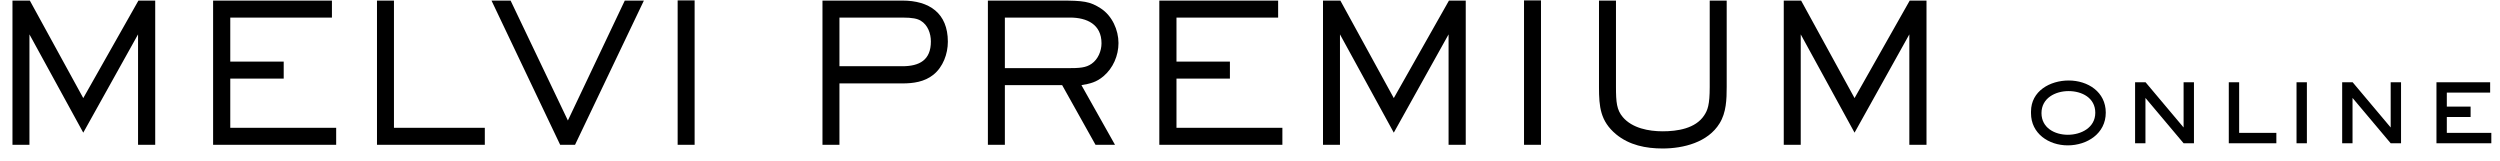
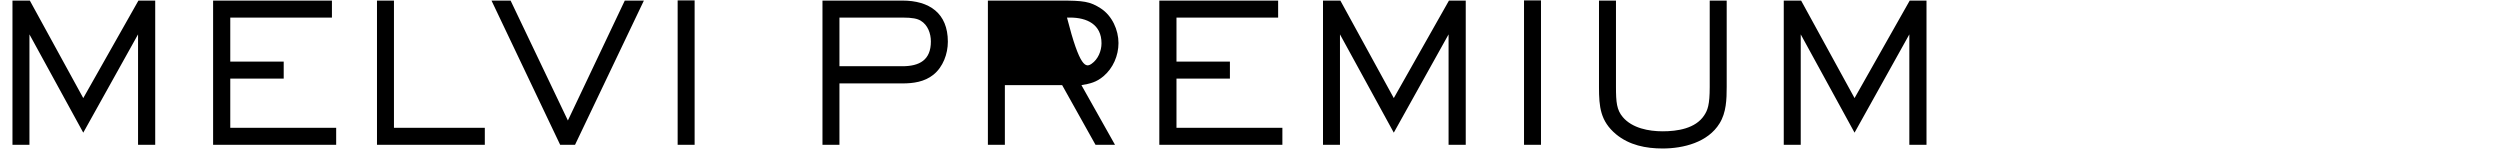
<svg xmlns="http://www.w3.org/2000/svg" width="1274" height="82" viewBox="0 0 1274 82" fill="none">
-   <path d="M79.097 73.8H70.349V17.515L42.432 67.601L15.006 17.515V73.8H6.355V0.295H15.203L42.432 49.987L70.545 0.295H79.097V73.8ZM171.314 73.8H108.598V0.295H169.151V8.954H117.347V31.39H144.576V40.049H117.347V65.141H171.314V73.8ZM247.06 73.8H192.111V0.295H200.761V65.141H247.06V73.8ZM328.126 0.295L293.033 73.8H285.464L250.469 0.295H260.2L289.396 61.402L318.394 0.295H328.126ZM353.979 73.8H345.329V0.197H353.979V73.8ZM483.027 21.254C483.027 27.454 480.569 34.145 475.654 38.081C471.133 41.722 465.431 42.509 459.828 42.509H427.782V73.8H419.132V0.295H459.828C473.59 0.295 483.027 6.691 483.027 21.254ZM474.377 21.156C474.377 17.023 472.804 12.694 469.167 10.529C467.496 9.545 465.136 8.954 459.828 8.954H427.782V33.751H459.828C468.577 33.751 474.377 30.602 474.377 21.156ZM569.979 21.943C569.979 28.339 567.227 34.735 562.312 38.868C558.674 41.918 555.627 42.607 551.105 43.394L568.21 73.8H558.281L541.275 43.394H512.08V73.8H503.43V0.295H540.194C552.088 0.295 555.431 0.689 561.034 4.33C566.735 8.069 569.979 15.252 569.979 21.943ZM561.329 22.042C561.329 12.398 553.858 8.954 545.306 8.954H512.08V34.735H543.733C550.319 34.735 553.366 34.538 556.315 32.472C559.559 30.209 561.329 25.978 561.329 22.042ZM653.502 73.8H590.787V0.295H651.339V8.954H599.535V31.39H626.764V40.049H599.535V65.141H653.502V73.8ZM746.942 73.8H738.193V17.515L710.276 67.601L682.85 17.515V73.8H674.2V0.295H683.047L710.276 49.987L738.39 0.295H746.942V73.8ZM785.29 73.8H776.64V0.197H785.29V73.8ZM879.923 44.28C879.923 50.578 879.726 57.367 876.286 62.878C870.388 72.521 857.904 75.67 847.287 75.67C838.735 75.67 830.281 73.997 823.499 68.388C815.534 61.697 814.846 54.415 814.846 44.477V0.295H823.499V44.28C823.499 52.152 823.892 55.99 826.939 59.63C831.756 65.338 840.21 66.912 847.287 66.912C854.758 66.912 863.998 65.534 868.422 58.843C870.191 56.186 871.273 53.53 871.273 44.28V0.295H879.923V44.28ZM981.745 73.8H972.997V17.515L945.08 67.601L917.654 17.515V73.8H909.003V0.295H917.85L945.08 49.987L973.193 0.295H981.745V73.8Z" fill="black" />
-   <path d="M1073.1 57.4C1073.1 68.08 1063.56 74.08 1053.72 74.08C1044.06 74.08 1035 68.08 1035 57.7V56.86C1035 46.36 1044.72 41.02 1054.2 41.02C1063.98 41.02 1073.1 46.84 1073.1 57.4ZM1067.76 57.46C1067.76 49.84 1060.92 46.42 1054.14 46.42C1047.36 46.42 1040.34 50.02 1040.34 57.64C1040.34 65.14 1047.06 68.68 1053.78 68.68C1060.5 68.68 1067.76 65.08 1067.76 57.46ZM1118.04 73H1112.76L1093.32 49.9V73H1088.04V41.92H1093.38L1112.76 64.96V41.92H1118.04V73ZM1160.03 73H1135.79V41.92H1141.07V67.72H1160.03V73ZM1175.59 73H1170.31V41.92H1175.59V73ZM1223.57 73H1218.29L1198.85 49.9V73H1193.57V41.92H1198.91L1218.29 64.96V41.92H1223.57V73ZM1269.58 73H1241.62V41.92H1268.98V47.2H1246.9V54.34H1259.02V59.62H1246.9V67.72H1269.58V73Z" fill="black" />
+   <path d="M79.097 73.8H70.349V17.515L42.432 67.601L15.006 17.515V73.8H6.355V0.295H15.203L42.432 49.987L70.545 0.295H79.097V73.8ZM171.314 73.8H108.598V0.295H169.151V8.954H117.347V31.39H144.576V40.049H117.347V65.141H171.314V73.8ZM247.06 73.8H192.111V0.295H200.761V65.141H247.06V73.8ZM328.126 0.295L293.033 73.8H285.464L250.469 0.295H260.2L289.396 61.402L318.394 0.295H328.126ZM353.979 73.8H345.329V0.197H353.979V73.8ZM483.027 21.254C483.027 27.454 480.569 34.145 475.654 38.081C471.133 41.722 465.431 42.509 459.828 42.509H427.782V73.8H419.132V0.295H459.828C473.59 0.295 483.027 6.691 483.027 21.254ZM474.377 21.156C474.377 17.023 472.804 12.694 469.167 10.529C467.496 9.545 465.136 8.954 459.828 8.954H427.782V33.751H459.828C468.577 33.751 474.377 30.602 474.377 21.156ZM569.979 21.943C569.979 28.339 567.227 34.735 562.312 38.868C558.674 41.918 555.627 42.607 551.105 43.394L568.21 73.8H558.281L541.275 43.394H512.08V73.8H503.43V0.295H540.194C552.088 0.295 555.431 0.689 561.034 4.33C566.735 8.069 569.979 15.252 569.979 21.943ZM561.329 22.042C561.329 12.398 553.858 8.954 545.306 8.954H512.08H543.733C550.319 34.735 553.366 34.538 556.315 32.472C559.559 30.209 561.329 25.978 561.329 22.042ZM653.502 73.8H590.787V0.295H651.339V8.954H599.535V31.39H626.764V40.049H599.535V65.141H653.502V73.8ZM746.942 73.8H738.193V17.515L710.276 67.601L682.85 17.515V73.8H674.2V0.295H683.047L710.276 49.987L738.39 0.295H746.942V73.8ZM785.29 73.8H776.64V0.197H785.29V73.8ZM879.923 44.28C879.923 50.578 879.726 57.367 876.286 62.878C870.388 72.521 857.904 75.67 847.287 75.67C838.735 75.67 830.281 73.997 823.499 68.388C815.534 61.697 814.846 54.415 814.846 44.477V0.295H823.499V44.28C823.499 52.152 823.892 55.99 826.939 59.63C831.756 65.338 840.21 66.912 847.287 66.912C854.758 66.912 863.998 65.534 868.422 58.843C870.191 56.186 871.273 53.53 871.273 44.28V0.295H879.923V44.28ZM981.745 73.8H972.997V17.515L945.08 67.601L917.654 17.515V73.8H909.003V0.295H917.85L945.08 49.987L973.193 0.295H981.745V73.8Z" fill="black" />
</svg>